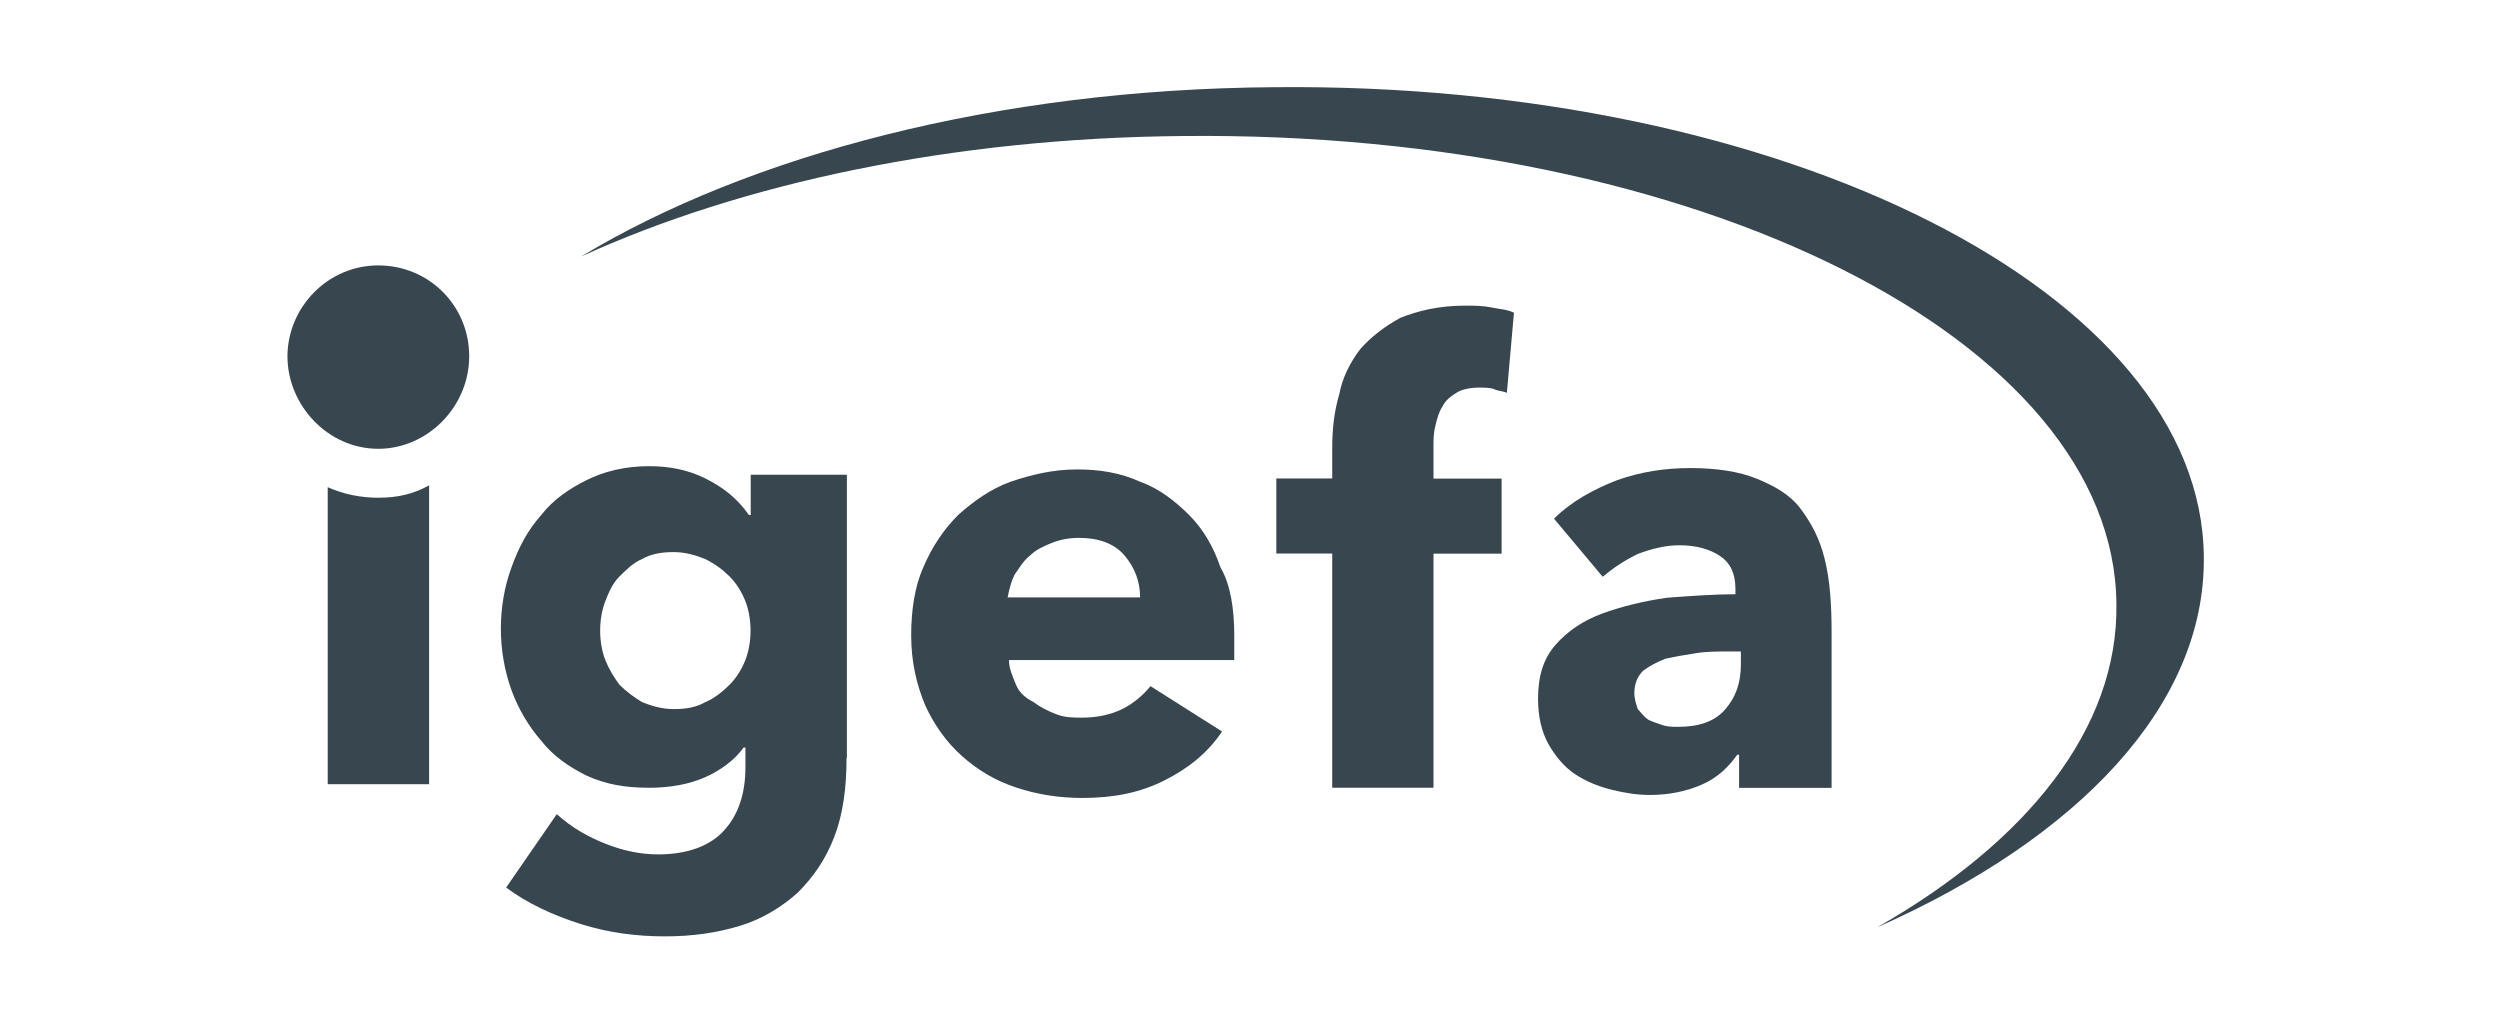
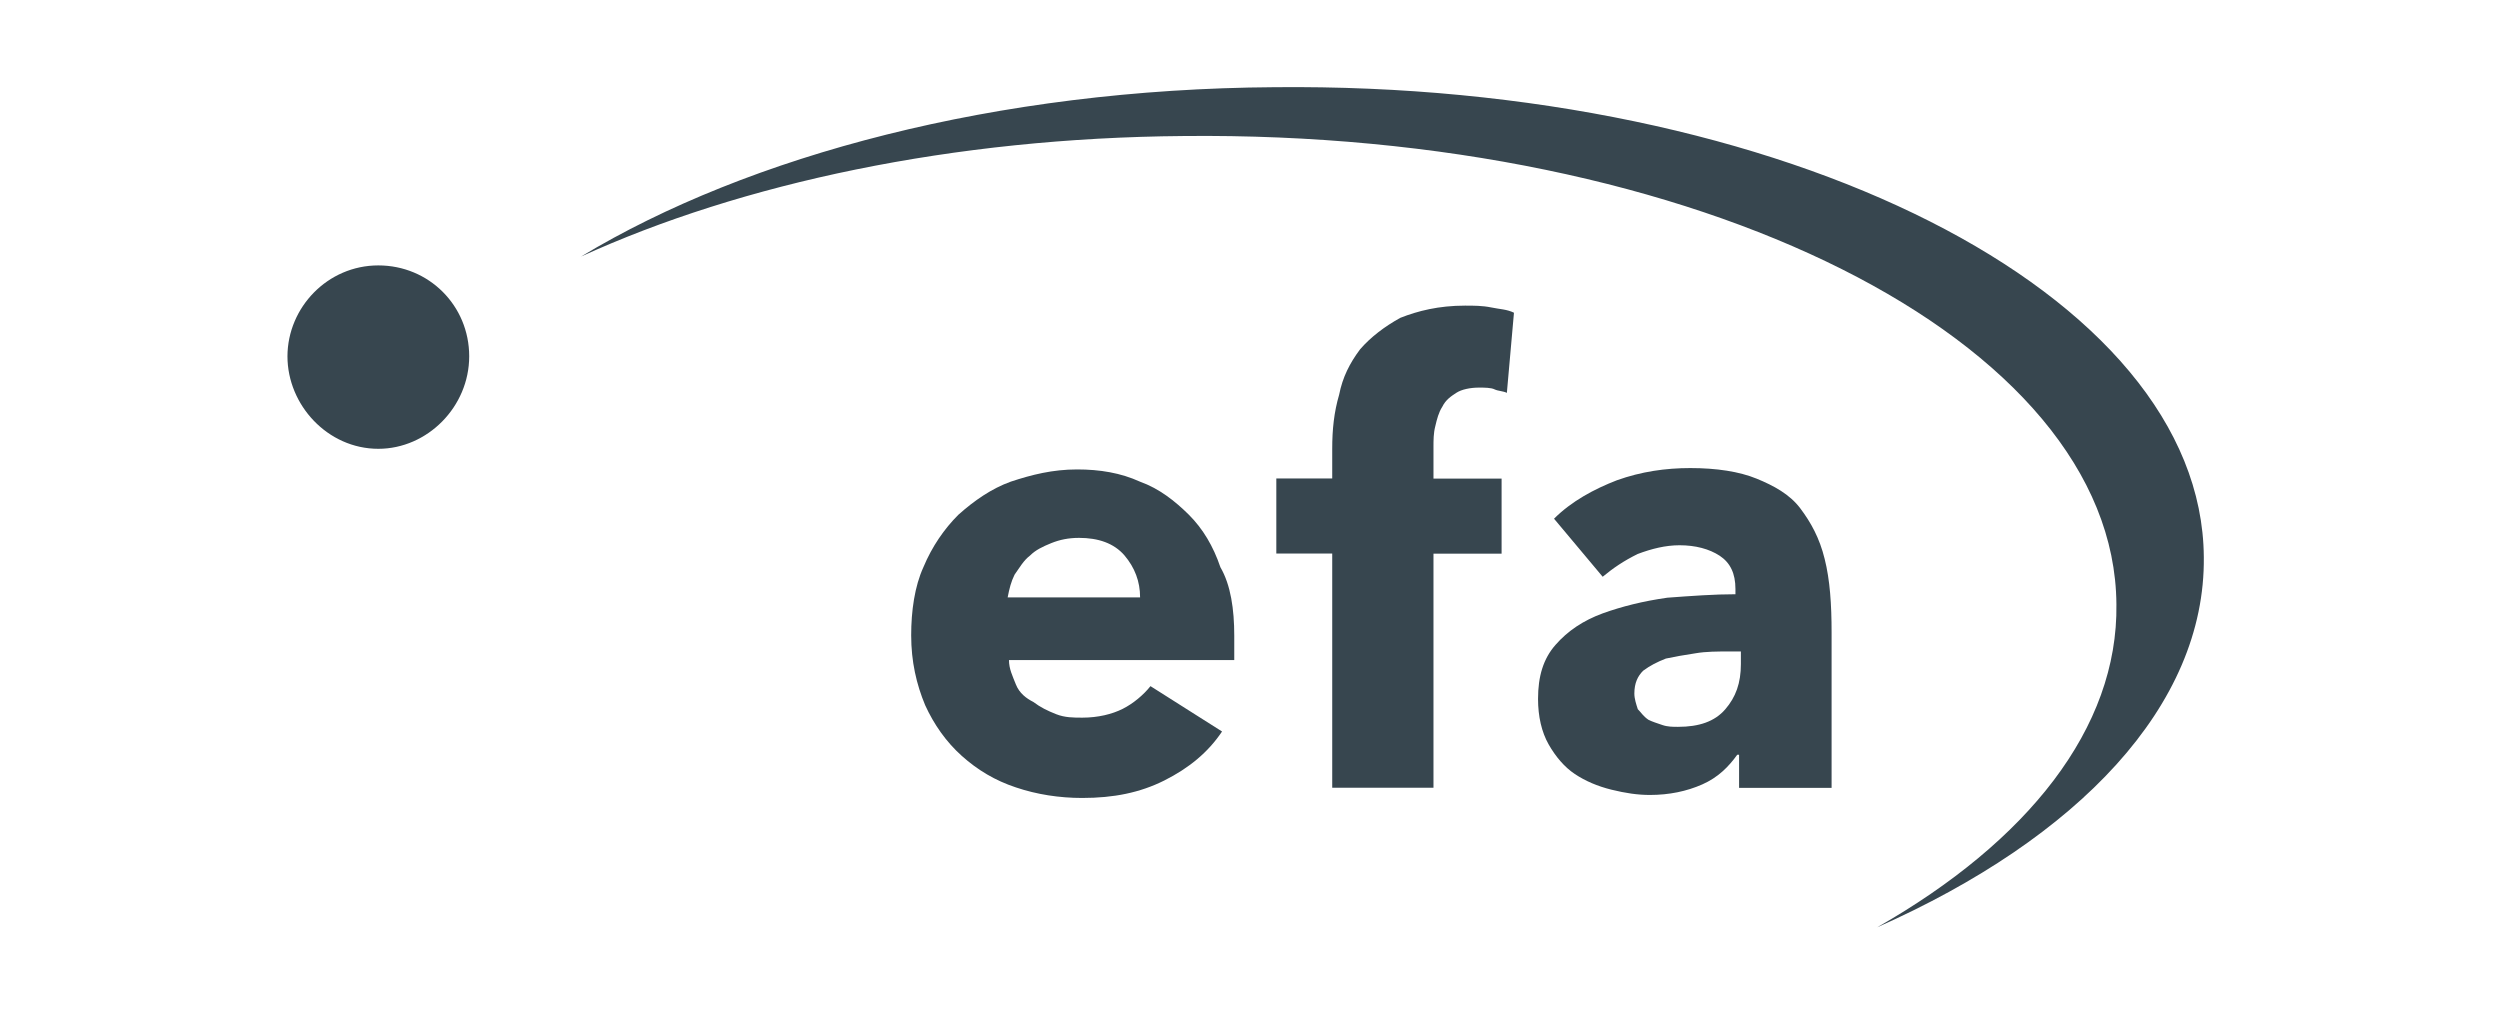
<svg xmlns="http://www.w3.org/2000/svg" width="287" height="117" viewBox="0 0 287 117" fill="none">
-   <path d="M97.182 87.028C97.182 90.436 96.784 93.447 95.781 96.059C94.778 98.672 93.376 100.679 91.578 102.478C89.779 104.087 87.564 105.488 84.951 106.284C82.339 107.079 79.537 107.495 76.337 107.495C73.137 107.495 69.919 107.098 66.719 106.094C63.52 105.091 60.509 103.69 58.105 101.891L63.917 93.466C65.716 95.075 67.533 96.078 69.54 96.874C71.547 97.669 73.554 98.085 75.561 98.085C78.969 98.085 81.581 97.082 83.172 95.283C84.781 93.484 85.576 91.08 85.576 88.069V85.816H85.368C84.365 87.217 82.755 88.429 80.957 89.224C79.158 90.02 76.943 90.436 74.538 90.436C71.736 90.436 69.521 90.038 67.325 89.035C65.318 88.032 63.52 86.82 62.118 85.021C60.718 83.412 59.506 81.405 58.711 79.209C57.916 76.993 57.499 74.589 57.499 72.184C57.499 69.78 57.897 67.375 58.711 65.16C59.506 62.945 60.509 60.956 62.118 59.139C63.52 57.34 65.318 56.129 67.325 55.125C69.332 54.121 71.736 53.516 74.538 53.516C76.754 53.516 78.95 53.913 80.957 54.917C82.963 55.92 84.573 57.132 85.974 59.12H86.182V54.5H97.22V87.028H97.182ZM86.163 72.392C86.163 71.181 85.955 69.988 85.557 68.984C85.16 67.981 84.554 66.977 83.759 66.182C82.963 65.387 82.149 64.781 80.957 64.175C79.953 63.778 78.742 63.38 77.341 63.38C75.939 63.38 74.728 63.588 73.724 64.175C72.721 64.573 71.926 65.387 71.112 66.182C70.316 66.977 69.9 67.981 69.502 68.984C69.105 69.988 68.897 71.2 68.897 72.392C68.897 73.604 69.105 74.797 69.502 75.8C69.9 76.804 70.506 77.807 71.112 78.603C71.907 79.398 72.721 80.004 73.724 80.61C74.728 81.007 75.939 81.405 77.341 81.405C78.742 81.405 79.953 81.197 80.957 80.61C81.96 80.212 82.963 79.398 83.759 78.603C84.554 77.807 85.16 76.804 85.557 75.8C85.955 74.797 86.163 73.585 86.163 72.392Z" fill="#37464F" />
  <path d="M141.693 72.976C141.693 73.373 141.693 73.979 141.693 74.377C141.693 74.774 141.693 75.38 141.693 75.778H115.831C115.831 76.781 116.228 77.577 116.626 78.58C117.023 79.584 117.838 80.189 118.633 80.587C119.428 81.193 120.242 81.591 121.245 81.988C122.249 82.386 123.252 82.386 124.256 82.386C126.054 82.386 127.664 81.988 128.875 81.382C130.087 80.776 131.28 79.773 132.075 78.769L140.292 83.976C138.683 86.381 136.486 88.179 133.665 89.599C130.863 91.001 127.853 91.606 124.237 91.606C121.624 91.606 119.03 91.209 116.626 90.395C114.221 89.599 112.215 88.388 110.416 86.778C108.617 85.169 107.216 83.162 106.213 80.966C105.209 78.561 104.604 75.948 104.604 72.938C104.604 70.136 105.001 67.314 106.005 65.118C107.008 62.714 108.409 60.707 110.018 59.097C111.817 57.488 113.824 56.087 116.039 55.292C118.443 54.496 120.848 53.891 123.65 53.891C126.263 53.891 128.667 54.288 130.863 55.292C133.078 56.087 134.877 57.507 136.486 59.097C138.096 60.707 139.288 62.714 140.102 65.118C141.295 67.163 141.693 69.965 141.693 72.976ZM130.882 68.564C130.882 66.766 130.276 65.156 129.084 63.755C127.872 62.354 126.073 61.748 123.877 61.748C122.665 61.748 121.662 61.956 120.677 62.354C119.693 62.752 118.879 63.149 118.273 63.755C117.478 64.361 117.061 65.156 116.474 65.97C116.077 66.766 115.869 67.58 115.679 68.583H130.882V68.564Z" fill="#37464F" />
  <path d="M172.988 45.102C172.591 44.894 171.985 44.894 171.587 44.704C171.19 44.496 170.376 44.496 169.789 44.496C168.785 44.496 167.782 44.704 167.176 45.102C166.57 45.499 165.964 45.897 165.567 46.711C165.169 47.317 164.961 48.112 164.772 48.926C164.563 49.722 164.563 50.536 164.563 51.331V54.947H172.383V63.562H164.563V90.429H152.939V63.543H146.521V54.928H152.939V51.52C152.939 49.305 153.147 47.317 153.734 45.31C154.131 43.303 154.946 41.694 156.138 40.103C157.35 38.702 158.94 37.49 160.758 36.487C162.765 35.692 165.169 35.086 168.18 35.086C169.183 35.086 170.186 35.086 171.19 35.294C172.193 35.502 172.988 35.502 173.803 35.9L172.988 45.102Z" fill="#37464F" />
  <path d="M178.403 59.547C180.41 57.54 183.023 56.139 185.617 55.136C188.419 54.132 191.24 53.734 194.042 53.734C197.052 53.734 199.665 54.132 201.653 54.946C203.641 55.76 205.458 56.745 206.67 58.354C207.882 59.964 208.885 61.762 209.472 64.167C210.078 66.571 210.267 69.374 210.267 72.592V90.447H199.646V86.641H199.438C198.434 88.042 197.222 89.254 195.424 90.049C193.625 90.844 191.618 91.261 189.403 91.261C188.002 91.261 186.601 91.052 184.992 90.655C183.383 90.257 181.982 89.651 180.789 88.856C179.596 88.061 178.574 86.849 177.779 85.448C176.983 84.047 176.567 82.248 176.567 80.241C176.567 77.629 177.173 75.622 178.574 74.031C179.975 72.422 181.773 71.229 183.988 70.415C186.204 69.62 188.608 69.014 191.41 68.616C194.212 68.408 196.825 68.219 199.229 68.219V67.613C199.229 65.814 198.623 64.602 197.431 63.807C196.219 63.012 194.629 62.595 192.811 62.595C191.202 62.595 189.611 62.993 188.002 63.599C186.393 64.394 185.2 65.208 183.988 66.212L178.403 59.547ZM199.854 74.788H198.453C197.241 74.788 195.84 74.788 194.648 74.997C193.247 75.205 192.243 75.394 191.24 75.603C190.236 76 189.441 76.398 188.627 77.004C188.021 77.61 187.624 78.405 187.624 79.617C187.624 80.222 187.832 80.828 188.021 81.415C188.419 81.813 188.627 82.21 189.233 82.627C189.63 82.835 190.236 83.025 190.842 83.233C191.448 83.441 192.054 83.441 192.641 83.441C195.045 83.441 196.844 82.835 198.055 81.434C199.267 80.033 199.854 78.424 199.854 76.228V74.788Z" fill="#37464F" />
  <path d="M43.432 30.469C49.244 30.469 53.864 35.089 53.864 40.901C53.864 46.714 49.055 51.523 43.432 51.523C37.62 51.523 33 46.505 33 40.901C33.019 35.278 37.62 30.469 43.432 30.469Z" fill="#37464F" />
-   <path d="M43.432 57.139C41.425 57.139 39.418 56.741 37.62 55.927V90.026H49.263V55.719C47.446 56.722 45.647 57.139 43.432 57.139Z" fill="#37464F" />
  <path d="M146.312 10.01C114.43 10.219 85.955 17.83 66.7 29.455C85.141 21.03 109.412 15.823 135.88 15.615C194.837 15.009 242.756 39.074 242.964 69.367C243.172 83.605 232.74 96.632 215.492 106.458C238.553 96.234 253.188 80.993 252.998 63.952C252.79 33.677 204.871 9.423 146.312 10.01Z" fill="#37464F" />
</svg>